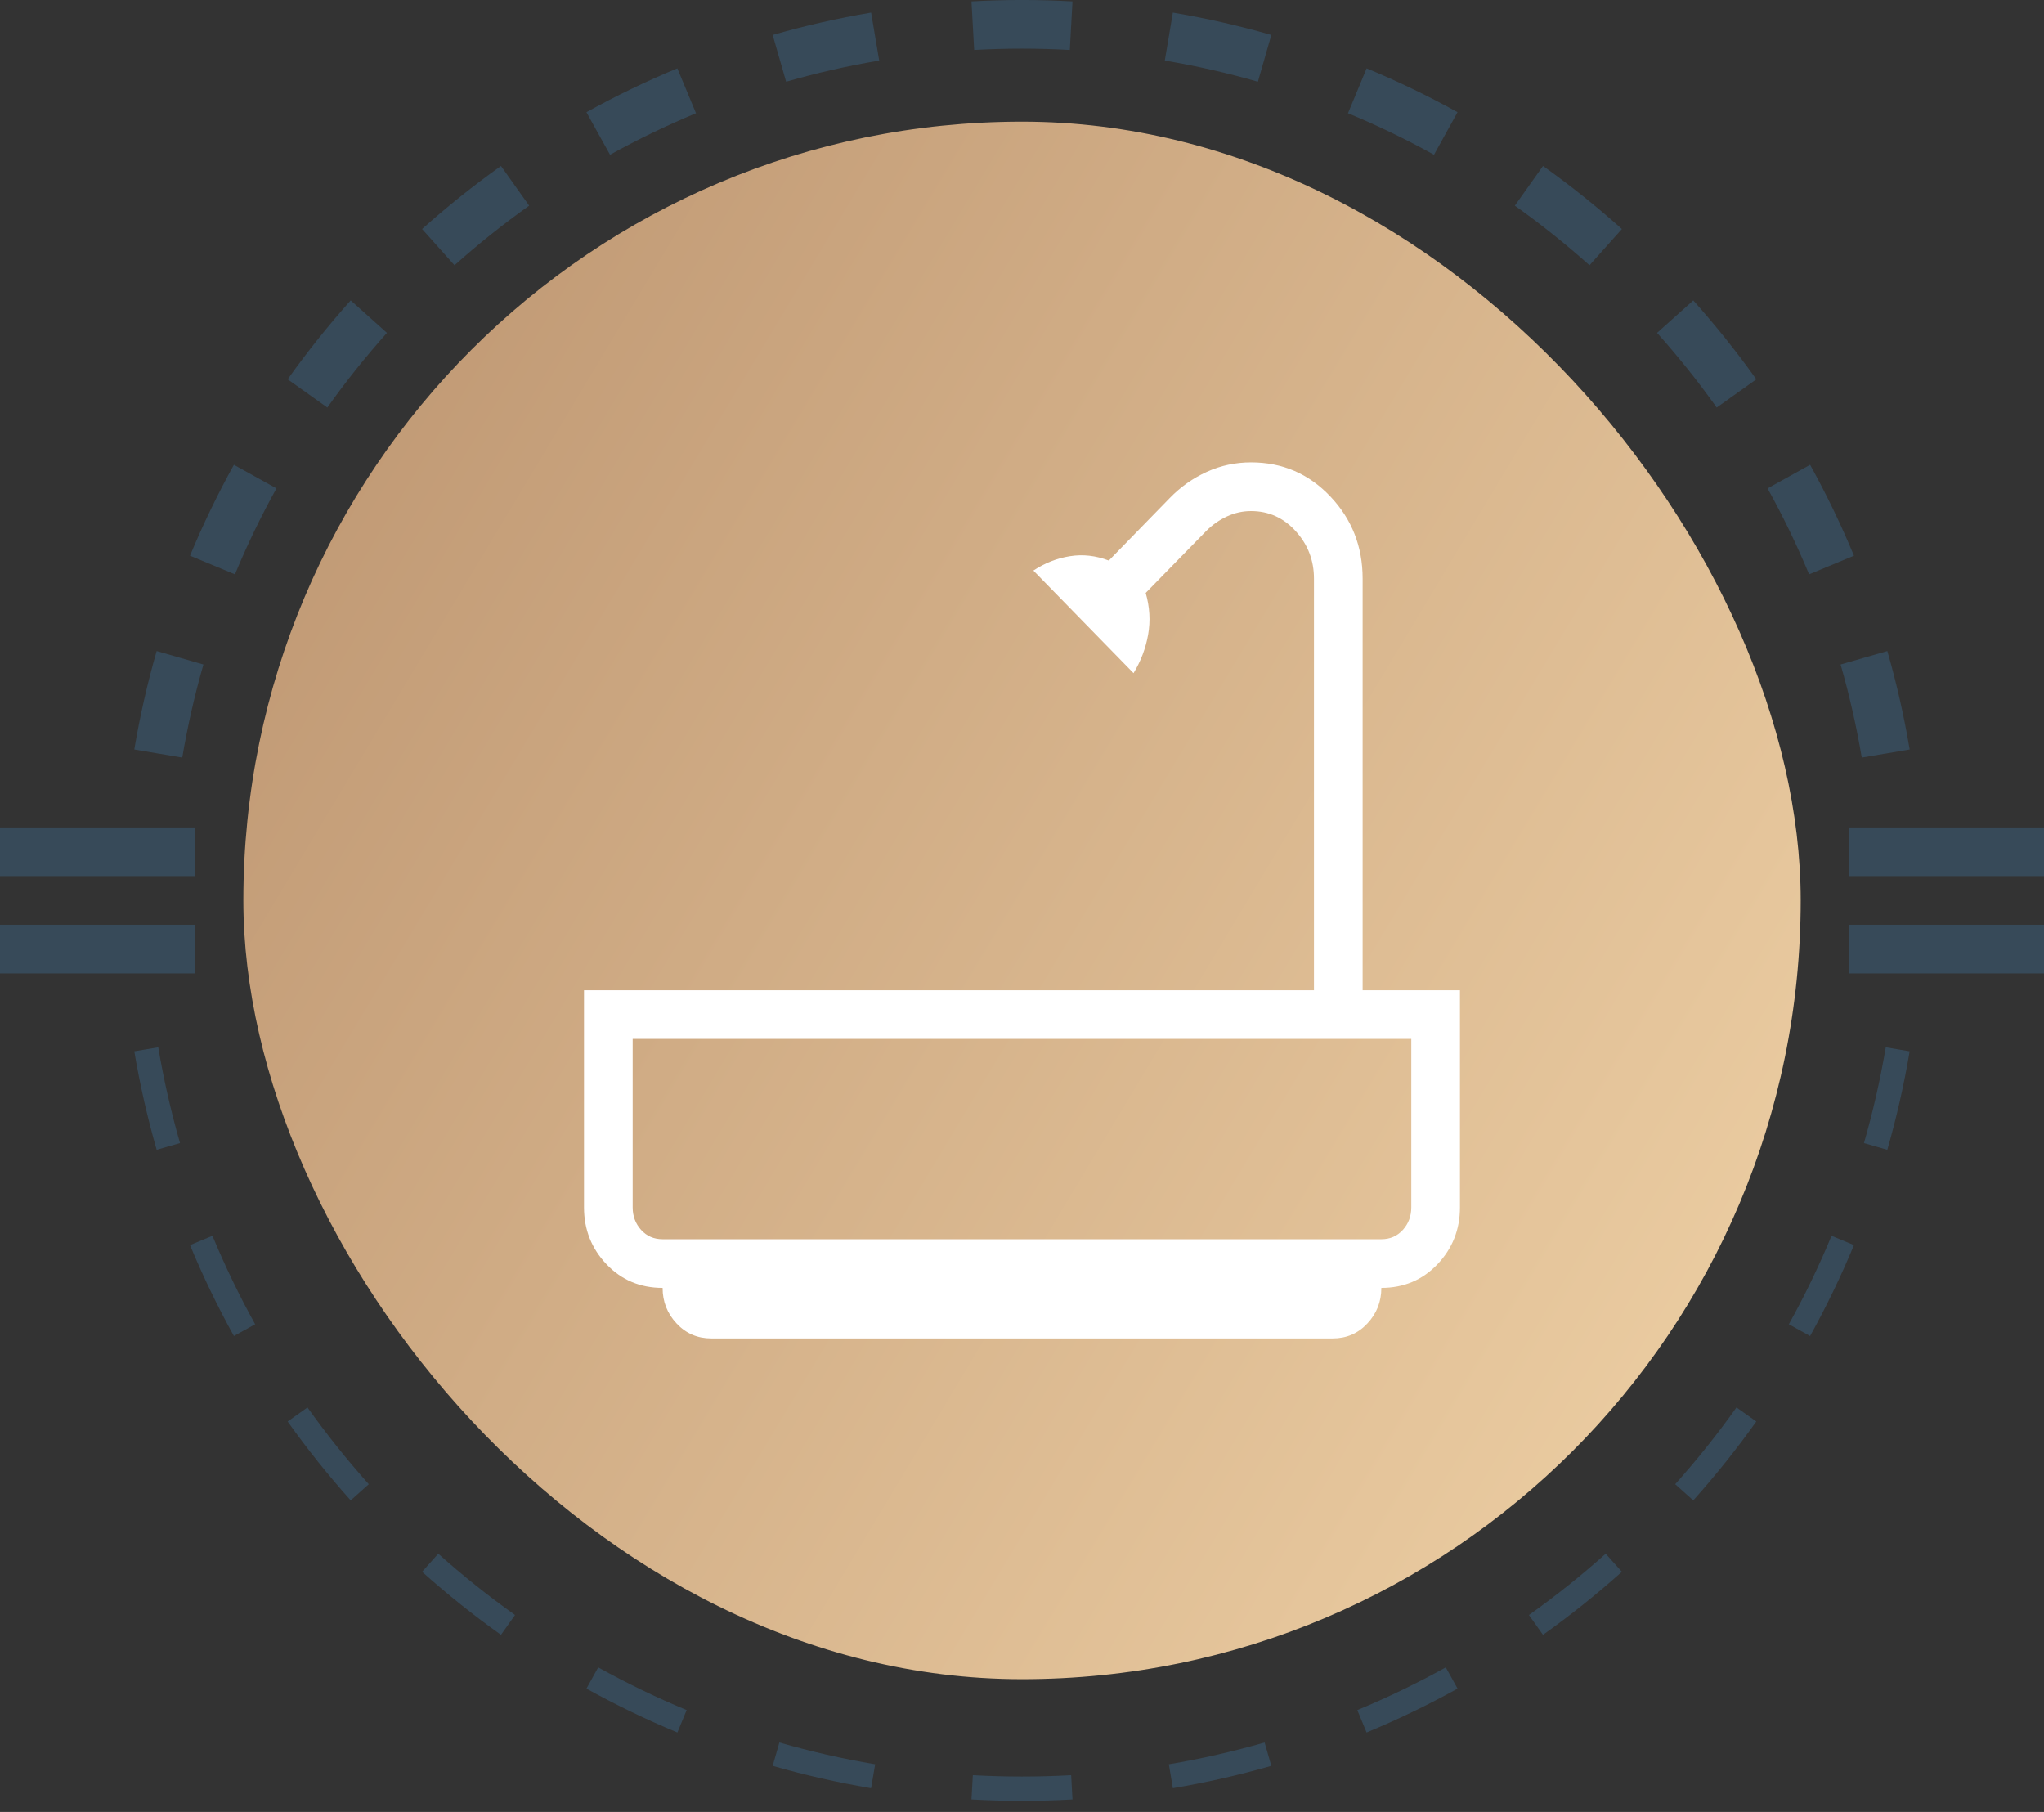
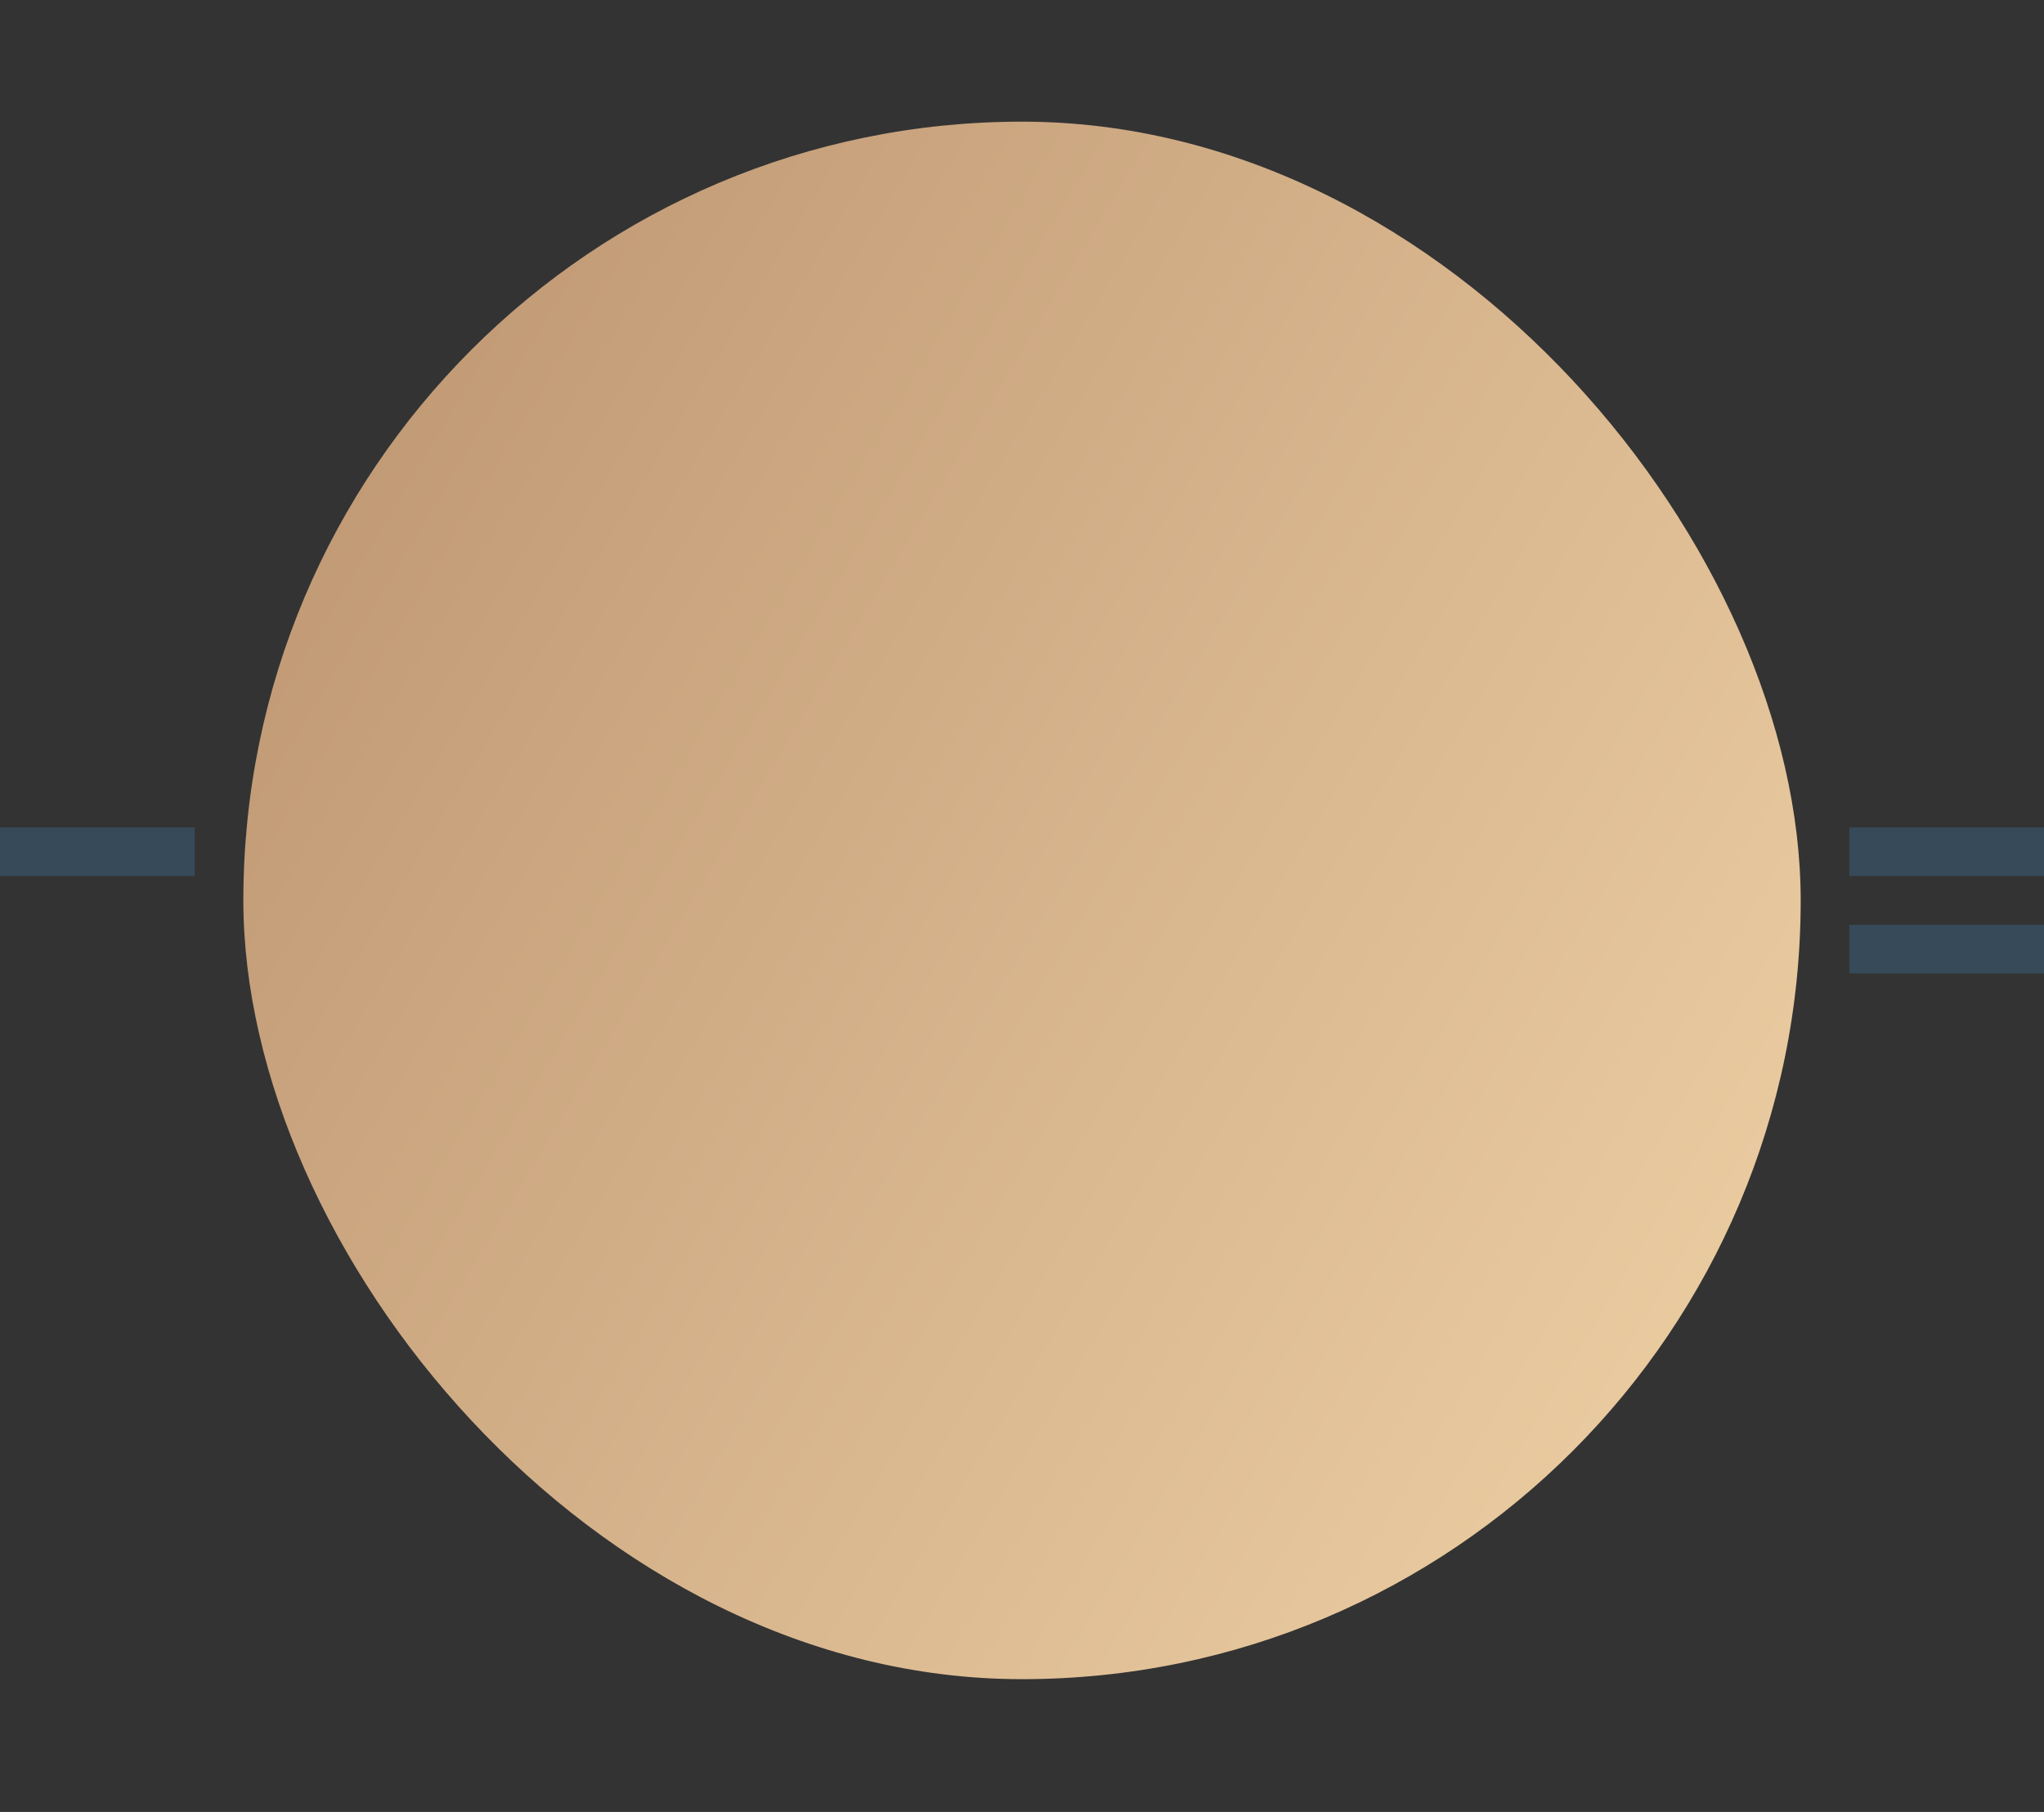
<svg xmlns="http://www.w3.org/2000/svg" width="88" height="78" viewBox="0 0 88 78" fill="none">
  <rect x="0" y="0" width="88" height="78" fill="#333333" stroke="none" />
-   <path d="M46.173 77.462C45.454 77.502 44.729 77.523 43.999 77.523C43.27 77.523 42.544 77.502 41.825 77.462L41.883 76.418C42.584 76.457 43.289 76.477 43.999 76.477C44.71 76.477 45.416 76.457 46.117 76.418L46.173 77.462ZM33.554 75.012C34.899 75.399 36.276 75.713 37.678 75.949L37.503 76.978C36.062 76.735 34.648 76.414 33.265 76.017L33.41 75.515L33.554 75.012ZM54.734 76.017C53.351 76.414 51.936 76.735 50.495 76.978L50.409 76.466V76.465L50.322 75.949C51.724 75.713 53.1 75.398 54.445 75.012L54.734 76.017ZM25.754 71.777C26.983 72.458 28.255 73.073 29.563 73.615L29.164 74.58C27.819 74.022 26.511 73.391 25.248 72.691L25.754 71.777ZM62.752 72.691C61.488 73.391 60.181 74.022 58.835 74.58L58.636 74.099V74.098L58.436 73.615C59.744 73.073 61.016 72.458 62.245 71.777L62.752 72.691ZM18.869 66.884C19.919 67.823 21.023 68.705 22.174 69.523L21.871 69.949L21.872 69.95L21.671 70.231L21.568 70.376C20.385 69.535 19.252 68.627 18.172 67.662L18.869 66.884ZM69.827 67.662C68.747 68.628 67.614 69.535 66.43 70.376L65.825 69.523C66.976 68.705 68.08 67.823 69.13 66.884L69.827 67.662ZM13.238 60.587C14.056 61.738 14.938 62.842 15.877 63.893L15.098 64.589C14.133 63.509 13.225 62.376 12.384 61.192L13.238 60.587ZM75.614 61.192C74.772 62.376 73.866 63.509 72.9 64.589L72.122 63.893C73.061 62.842 73.943 61.738 74.761 60.587L75.614 61.192ZM79.335 53.398H79.336L79.818 53.598C79.26 54.943 78.629 56.25 77.929 57.514L77.015 57.007C77.696 55.778 78.311 54.507 78.853 53.198L79.335 53.398ZM9.147 53.198C9.689 54.506 10.304 55.778 10.985 57.007L10.07 57.513C9.37 56.249 8.739 54.943 8.181 53.599L8.663 53.398L9.147 53.198ZM6.813 45.084C7.05 46.486 7.364 47.862 7.75 49.207L7.246 49.352L7.247 49.352L6.745 49.496C6.347 48.113 6.025 46.698 5.782 45.257L6.296 45.171L6.813 45.084ZM81.704 45.171L82.216 45.257C81.973 46.698 81.652 48.113 81.254 49.496L80.752 49.352V49.352L80.249 49.207C80.636 47.862 80.95 46.486 81.187 45.084L81.704 45.171ZM6.343 40.858C6.344 40.865 6.344 40.872 6.344 40.879L5.299 40.935C5.298 40.91 5.298 40.884 5.296 40.858H6.343ZM82.703 40.858C82.701 40.884 82.701 40.91 82.7 40.935L81.656 40.879C81.656 40.872 81.656 40.865 81.657 40.858H82.703Z" fill="#374A59" />
-   <path d="M7.751 28.315H7.75L8.758 28.605C8.382 29.912 8.077 31.25 7.847 32.613L6.813 32.438V32.439L5.782 32.264C6.025 30.823 6.347 29.408 6.745 28.026L7.751 28.315ZM81.255 28.026C81.653 29.408 81.974 30.823 82.217 32.264L81.188 32.439L81.186 32.438L80.154 32.613C79.924 31.25 79.619 29.912 79.243 28.605L80.25 28.315L81.255 28.026ZM10.976 20.51L11.901 21.023C11.24 22.218 10.643 23.454 10.115 24.725L8.181 23.923C8.738 22.578 9.37 21.272 10.07 20.008L10.976 20.51ZM77.93 20.008C78.629 21.272 79.261 22.578 79.818 23.923L77.886 24.725C77.358 23.453 76.76 22.218 76.099 21.023L77.93 20.008ZM16.659 14.329C15.746 15.35 14.888 16.423 14.093 17.543L12.385 16.329C13.226 15.145 14.133 14.012 15.099 12.932L16.659 14.329ZM72.9 12.933C73.866 14.013 74.773 15.145 75.614 16.329H75.615L73.908 17.543C73.112 16.423 72.254 15.35 71.341 14.329L72.122 13.629L72.9 12.933ZM22.782 8.853C21.663 9.649 20.59 10.506 19.568 11.419L18.172 9.859C19.25 8.895 20.381 7.99 21.561 7.15L21.568 7.145L22.782 8.853ZM66.431 7.145C67.614 7.986 68.747 8.893 69.827 9.859L68.433 11.419C67.411 10.506 66.337 9.649 65.218 8.853L66.431 7.145ZM29.965 4.875C28.693 5.403 27.458 6 26.263 6.662L25.739 5.718L25.248 4.831C26.511 4.131 27.817 3.5 29.162 2.942L29.965 4.875ZM58.837 2.942C60.182 3.5 61.488 4.131 62.751 4.831L61.738 6.662C60.543 6 59.307 5.403 58.035 4.875L58.837 2.942ZM37.66 1.469L37.852 2.607C36.489 2.837 35.152 3.142 33.845 3.518L33.555 2.51L33.266 1.505C34.648 1.108 36.063 0.786 37.504 0.542L37.66 1.469ZM50.495 0.542C51.937 0.786 53.352 1.108 54.734 1.505L54.156 3.518C52.849 3.142 51.511 2.837 50.148 2.607L50.495 0.542ZM44 -0.001C44.729 -0.001 45.454 0.02 46.174 0.06L46.117 1.105L46.116 1.104L46.059 2.151C45.377 2.113 44.691 2.094 44 2.094C43.309 2.094 42.623 2.113 41.941 2.151L41.825 0.06C42.545 0.02 43.27 -0.001 44 -0.001Z" fill="#374A59" />
  <rect x="10.477" y="5.237" width="67.048" height="67.048" rx="33.524" fill="url(#paint0_linear_593_5462)" />
  <mask id="mask0_593_5462" style="mask-type:alpha" maskUnits="userSpaceOnUse" x="18" y="13" width="52" height="51">
-     <rect x="18.857" y="13.619" width="50.284" height="50.284" fill="#D9D9D9" />
-   </mask>
+     </mask>
  <g mask="url(#mask0_593_5462)">
-     <path d="M30.622 57.617C30.029 57.617 29.531 57.403 29.13 56.974C28.728 56.546 28.527 56.035 28.527 55.441C27.563 55.441 26.758 55.102 26.112 54.424C25.466 53.745 25.143 52.929 25.143 51.976V42.629H30.622C34.899 42.629 37.409 42.629 41.654 42.629H56.57V24.909C56.57 24.124 56.308 23.443 55.784 22.866C55.26 22.288 54.62 22 53.862 22C53.501 22 53.155 22.077 52.824 22.231C52.493 22.386 52.2 22.59 51.944 22.845L49.325 25.525C49.5 26.132 49.535 26.731 49.43 27.32C49.325 27.91 49.116 28.462 48.802 28.978L44.49 24.562C44.979 24.239 45.503 24.033 46.062 23.944C46.62 23.854 47.179 23.917 47.738 24.132L50.357 21.443C50.824 20.961 51.358 20.584 51.956 20.312C52.555 20.04 53.191 19.904 53.862 19.904C55.211 19.904 56.348 20.393 57.275 21.371C58.202 22.349 58.665 23.528 58.665 24.909V42.629H62.855V51.976C62.855 52.929 62.532 53.745 61.886 54.424C61.24 55.102 60.435 55.441 59.471 55.441C59.471 56.035 59.27 56.546 58.868 56.974C58.467 57.403 57.969 57.617 57.376 57.617H30.622ZM28.527 53.346H59.471C59.847 53.346 60.156 53.212 60.398 52.943C60.639 52.675 60.76 52.352 60.76 51.976V44.724H27.238V51.976C27.238 52.352 27.359 52.675 27.6 52.943C27.842 53.212 28.151 53.346 28.527 53.346ZM28.527 53.346H27.238H60.76H28.527Z" fill="white" />
-   </g>
+     </g>
  <rect x="79.619" y="35.619" width="8.381" height="2.095" fill="#374A59" />
  <rect y="35.619" width="8.381" height="2.095" fill="#374A59" />
  <rect x="79.619" y="39.81" width="8.381" height="2.095" fill="#374A59" />
-   <rect y="39.81" width="8.381" height="2.095" fill="#374A59" />
  <defs>
    <linearGradient id="paint0_linear_593_5462" x1="-25.142" y1="-4.192" x2="97.953" y2="69.665" gradientUnits="userSpaceOnUse">
      <stop stop-color="#A67A59" />
      <stop offset="1" stop-color="#FADEB1" />
    </linearGradient>
  </defs>
</svg>